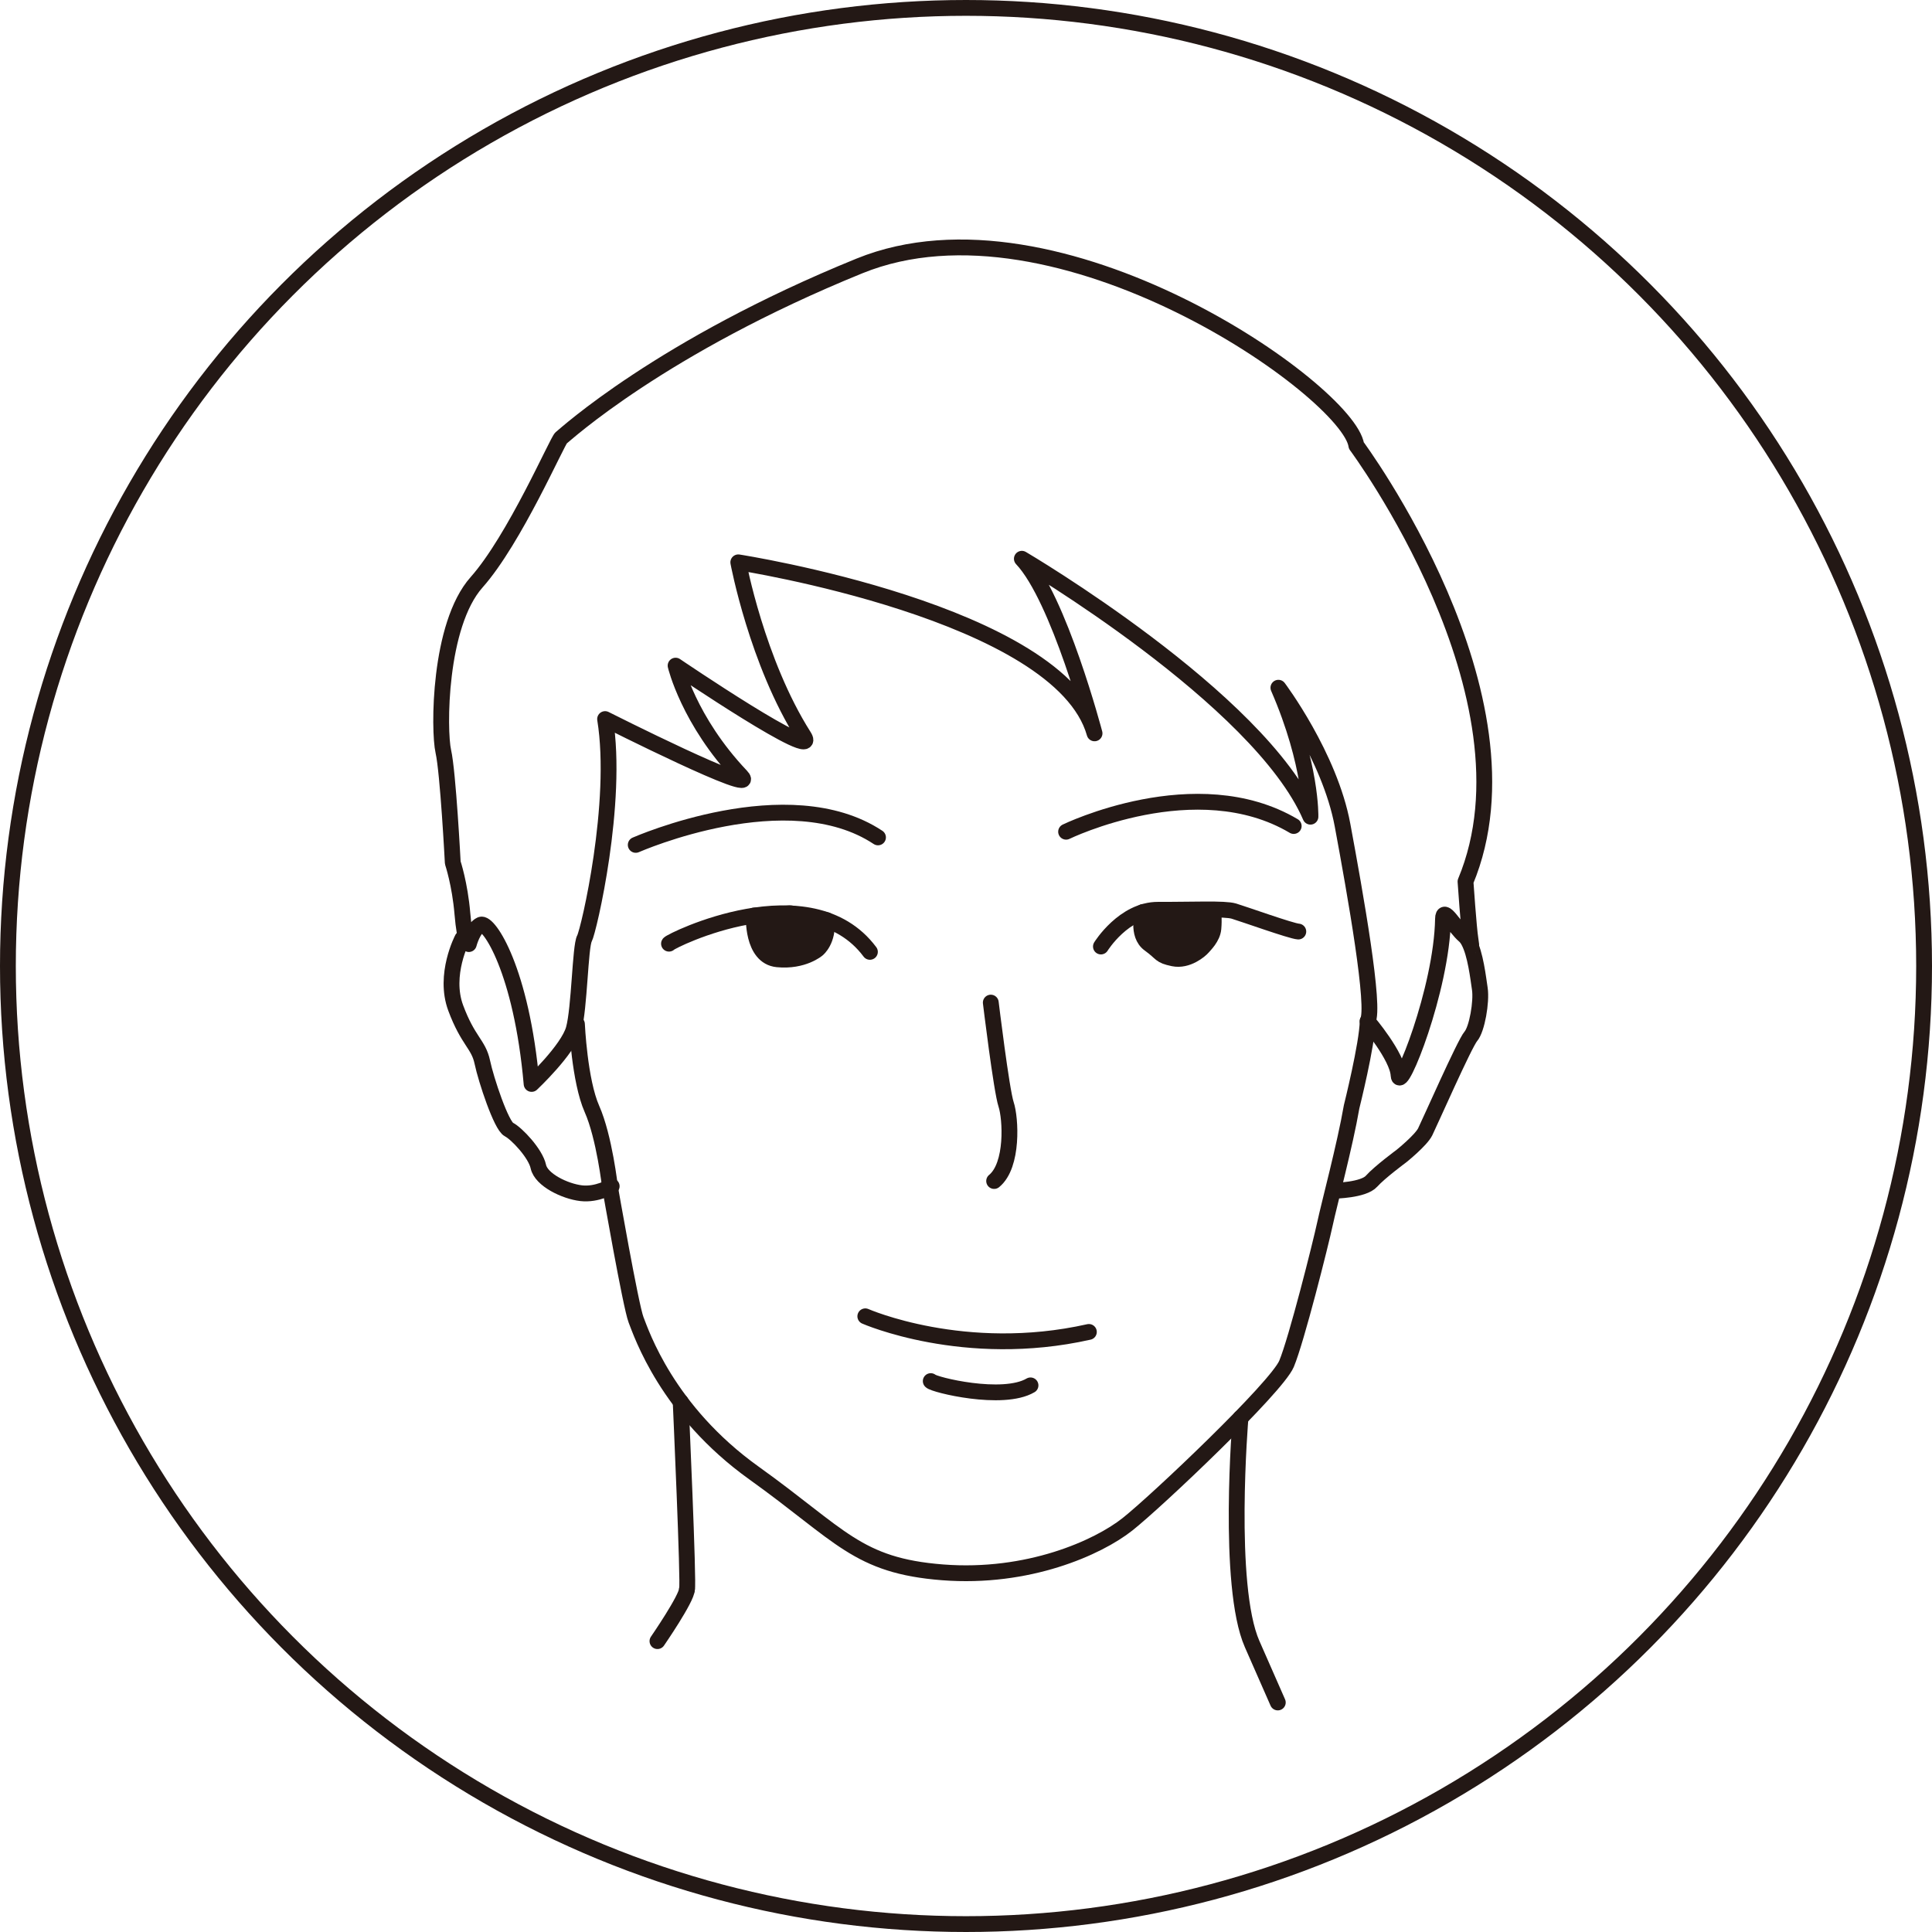
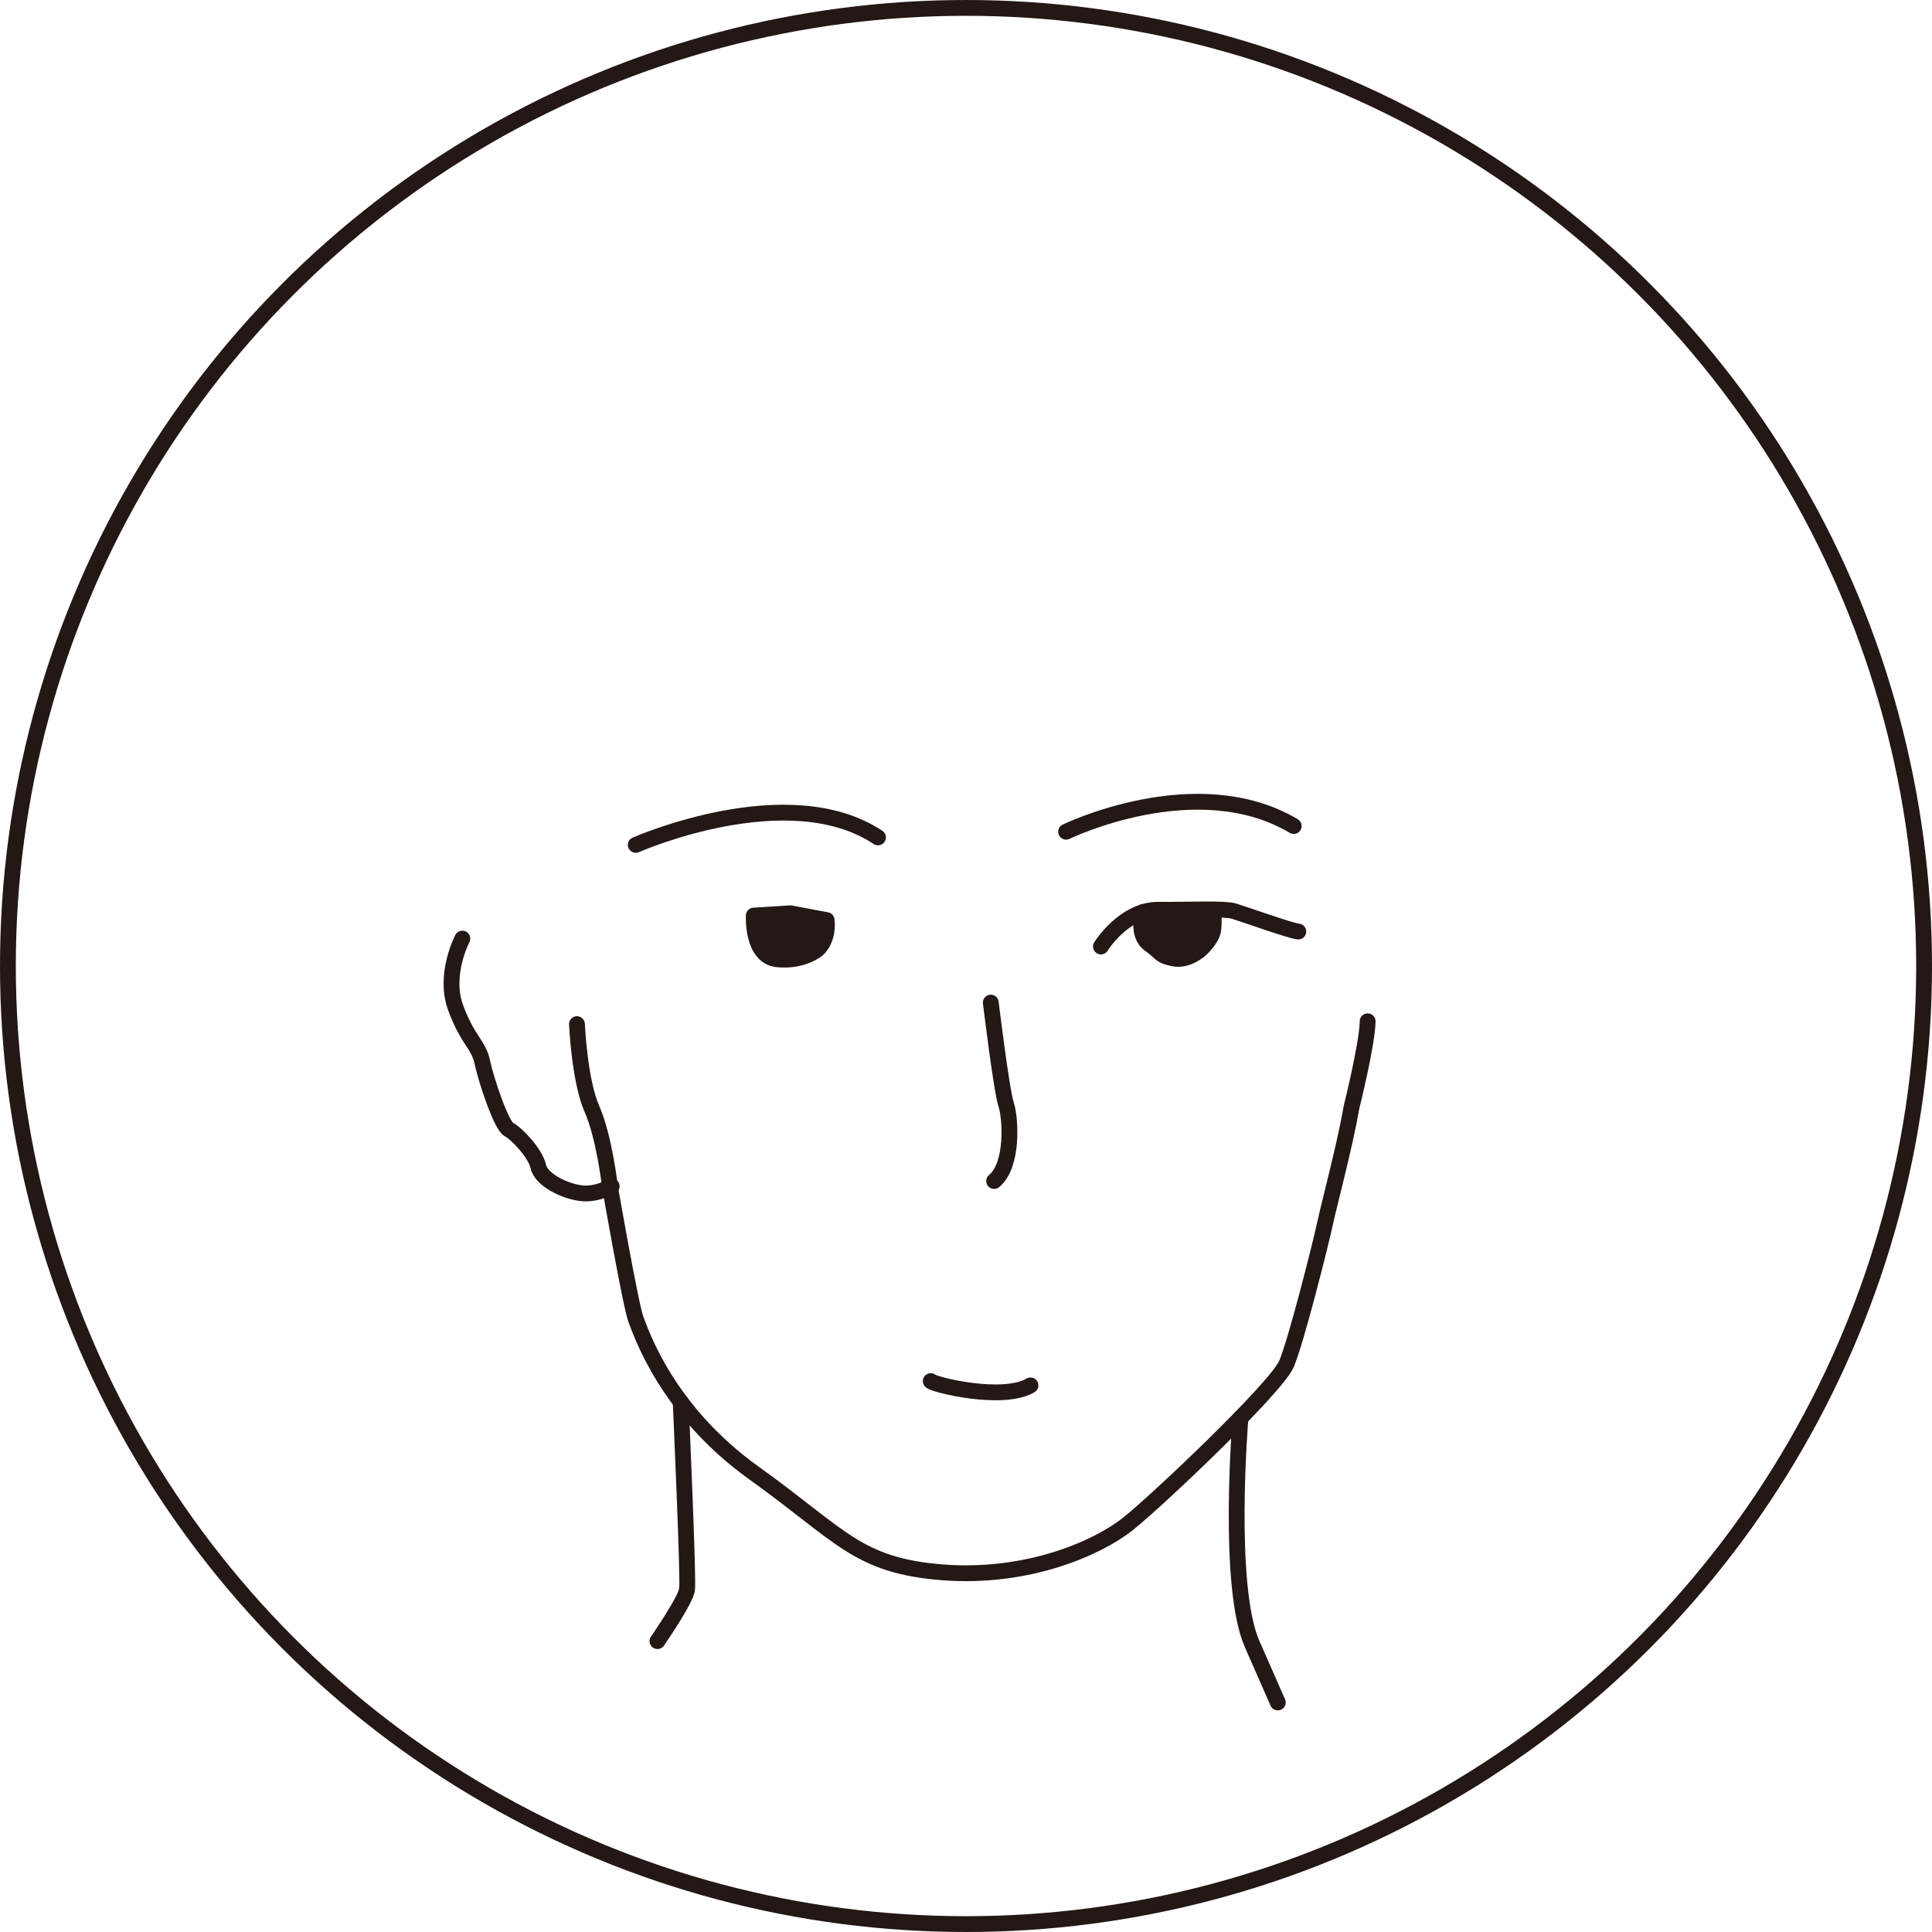
<svg xmlns="http://www.w3.org/2000/svg" id="_レイヤー_2" data-name="レイヤー 2" viewBox="0 0 415.4 415.4">
  <defs>
    <style>
      .cls-1 {
        fill: none;
      }

      .cls-1, .cls-2 {
        stroke: #231815;
        stroke-linecap: round;
        stroke-linejoin: round;
        stroke-width: 3.4px;
      }

      .cls-2 {
        fill: #231815;
      }
    </style>
  </defs>
  <g id="_レイヤー_12" data-name="レイヤー 12">
    <g>
      <circle class="cls-1" cx="207.7" cy="207.7" r="206" />
      <path class="cls-1" d="M99.41,201.81s-4.09,7.76-1.43,14.91c2.66,7.15,4.9,7.76,5.72,11.64.82,3.88,4.09,13.69,5.72,14.5,1.63.82,5.72,5.11,6.33,7.97s5.72,5.31,9.19,5.72c3.47.41,6.58-1.5,6.58-1.5" />
-       <path class="cls-1" d="M316.17,203.22s.38,1.03,0-1.26-1.07-12.41-1.07-12.41c16.62-39.83-23.47-93.76-23.47-93.76-1.63-11.64-64.14-55.97-106.84-38.61-42.69,17.36-63.33,36.36-64.14,36.97s-10.01,21.86-18.18,31.05-8.17,31.87-7.15,36.36,2.03,23.93,2.03,23.93c0,0,1.53,4.56,2.07,10.95s1.38,6.55,1.38,6.55c0,0,.88-3.41,2.57-4.17,1.69-.77,8.77,9.73,10.93,34.24,0,0,7.83-7.35,9.06-11.8s1.38-17.77,2.3-19.46,7.35-29.26,4.44-47.19c0,0,33.82,17.06,29.26,12.26-11.34-11.95-14.1-23.75-14.1-23.75,0,0,31.52,21.38,27.58,15.17-10.11-15.93-14.1-37.38-14.1-37.38,0,0,69.25,10.72,76.6,36.77,0,0-7.66-29.11-15.63-37.54,0,0,51.08,30.01,62.05,55.46,0,0,.31-11.18-6.89-27.73,0,0,11.03,14.66,13.79,29.55,2.76,14.88,7.11,39.4,5.39,42.15,0,0,6.46,7.56,6.66,11.64s9.29-18.44,9.55-33.63c.05-2.92,2.45,1.76,4.6,3.6.34.29.65.71.92,1.22,1.46,2.69,2.05,7.9,2.4,10.22.41,2.76-.61,8.68-1.94,10.21-1.33,1.53-8.89,18.69-9.81,20.53s-5.11,5.21-5.11,5.21c0,0-4.7,3.47-6.43,5.41s-7.99,2.04-7.99,2.04" />
      <path class="cls-1" d="M124.05,220.2s.54,12.18,3.22,18.23c2.68,6.05,3.89,16.83,3.89,16.83,0,0,4.46,25.61,5.6,28.52,1.15,2.91,6.66,19.56,25.36,32.94,18.69,13.38,22.16,19.92,40.55,21.35s33.4-5.31,39.73-10.32c6.33-5,32.07-29.42,34.22-34.52,2.14-5.11,7.35-25.84,8.27-30.13s4.29-16.85,5.72-25.13c0,0,3.37-13.48,3.45-18.38" />
-       <path class="cls-1" d="M143.84,202.9c.31-.61,30.33-15.47,43.2,1.76" />
      <path class="cls-2" d="M177.74,197.83c.43,4.4-1.96,6.29-1.96,6.29,0,0-3.06,2.68-8.62,2.14s-5.09-9.4-5.09-9.4l7.85-.5,7.81,1.47Z" />
      <path class="cls-2" d="M245.75,196.09s-1.48,4.84,1.38,6.91c2.86,2.07,2.12,2.43,5.16,3.07,3.04.63,5.8-1.79,6.28-2.35s2.14-2.14,2.32-4.06,0-4.04,0-4.04" />
      <path class="cls-1" d="M213.03,215.57s2.29,18.88,3.29,21.88,1.57,13.09-2.57,16.48" />
      <path class="cls-1" d="M136.69,181.66c.38-.15,32.79-14.4,52.09-1.61" />
      <path class="cls-1" d="M229.22,178.83s28.02-13.64,48.94-1.23" />
      <path class="cls-1" d="M236.71,203.51s4.9-7.93,12.31-7.9c7.4.03,14.25-.32,16.29.29s12.31,4.29,13.84,4.39" />
-       <path class="cls-1" d="M186.05,283.02s21.3,9.38,48.07,3.36" />
      <path class="cls-1" d="M146.35,301.39s1.77,39.34,1.36,40.31" />
      <path class="cls-1" d="M141.36,352.86s6.35-9.21,6.34-11.16" />
      <path class="cls-1" d="M266.72,304.87s-3.02,36.05,2.5,48.62l5.52,12.56" />
      <path class="cls-1" d="M200.12,296.95c.61.77,15.47,4.44,21.45.92" />
    </g>
  </g>
</svg>